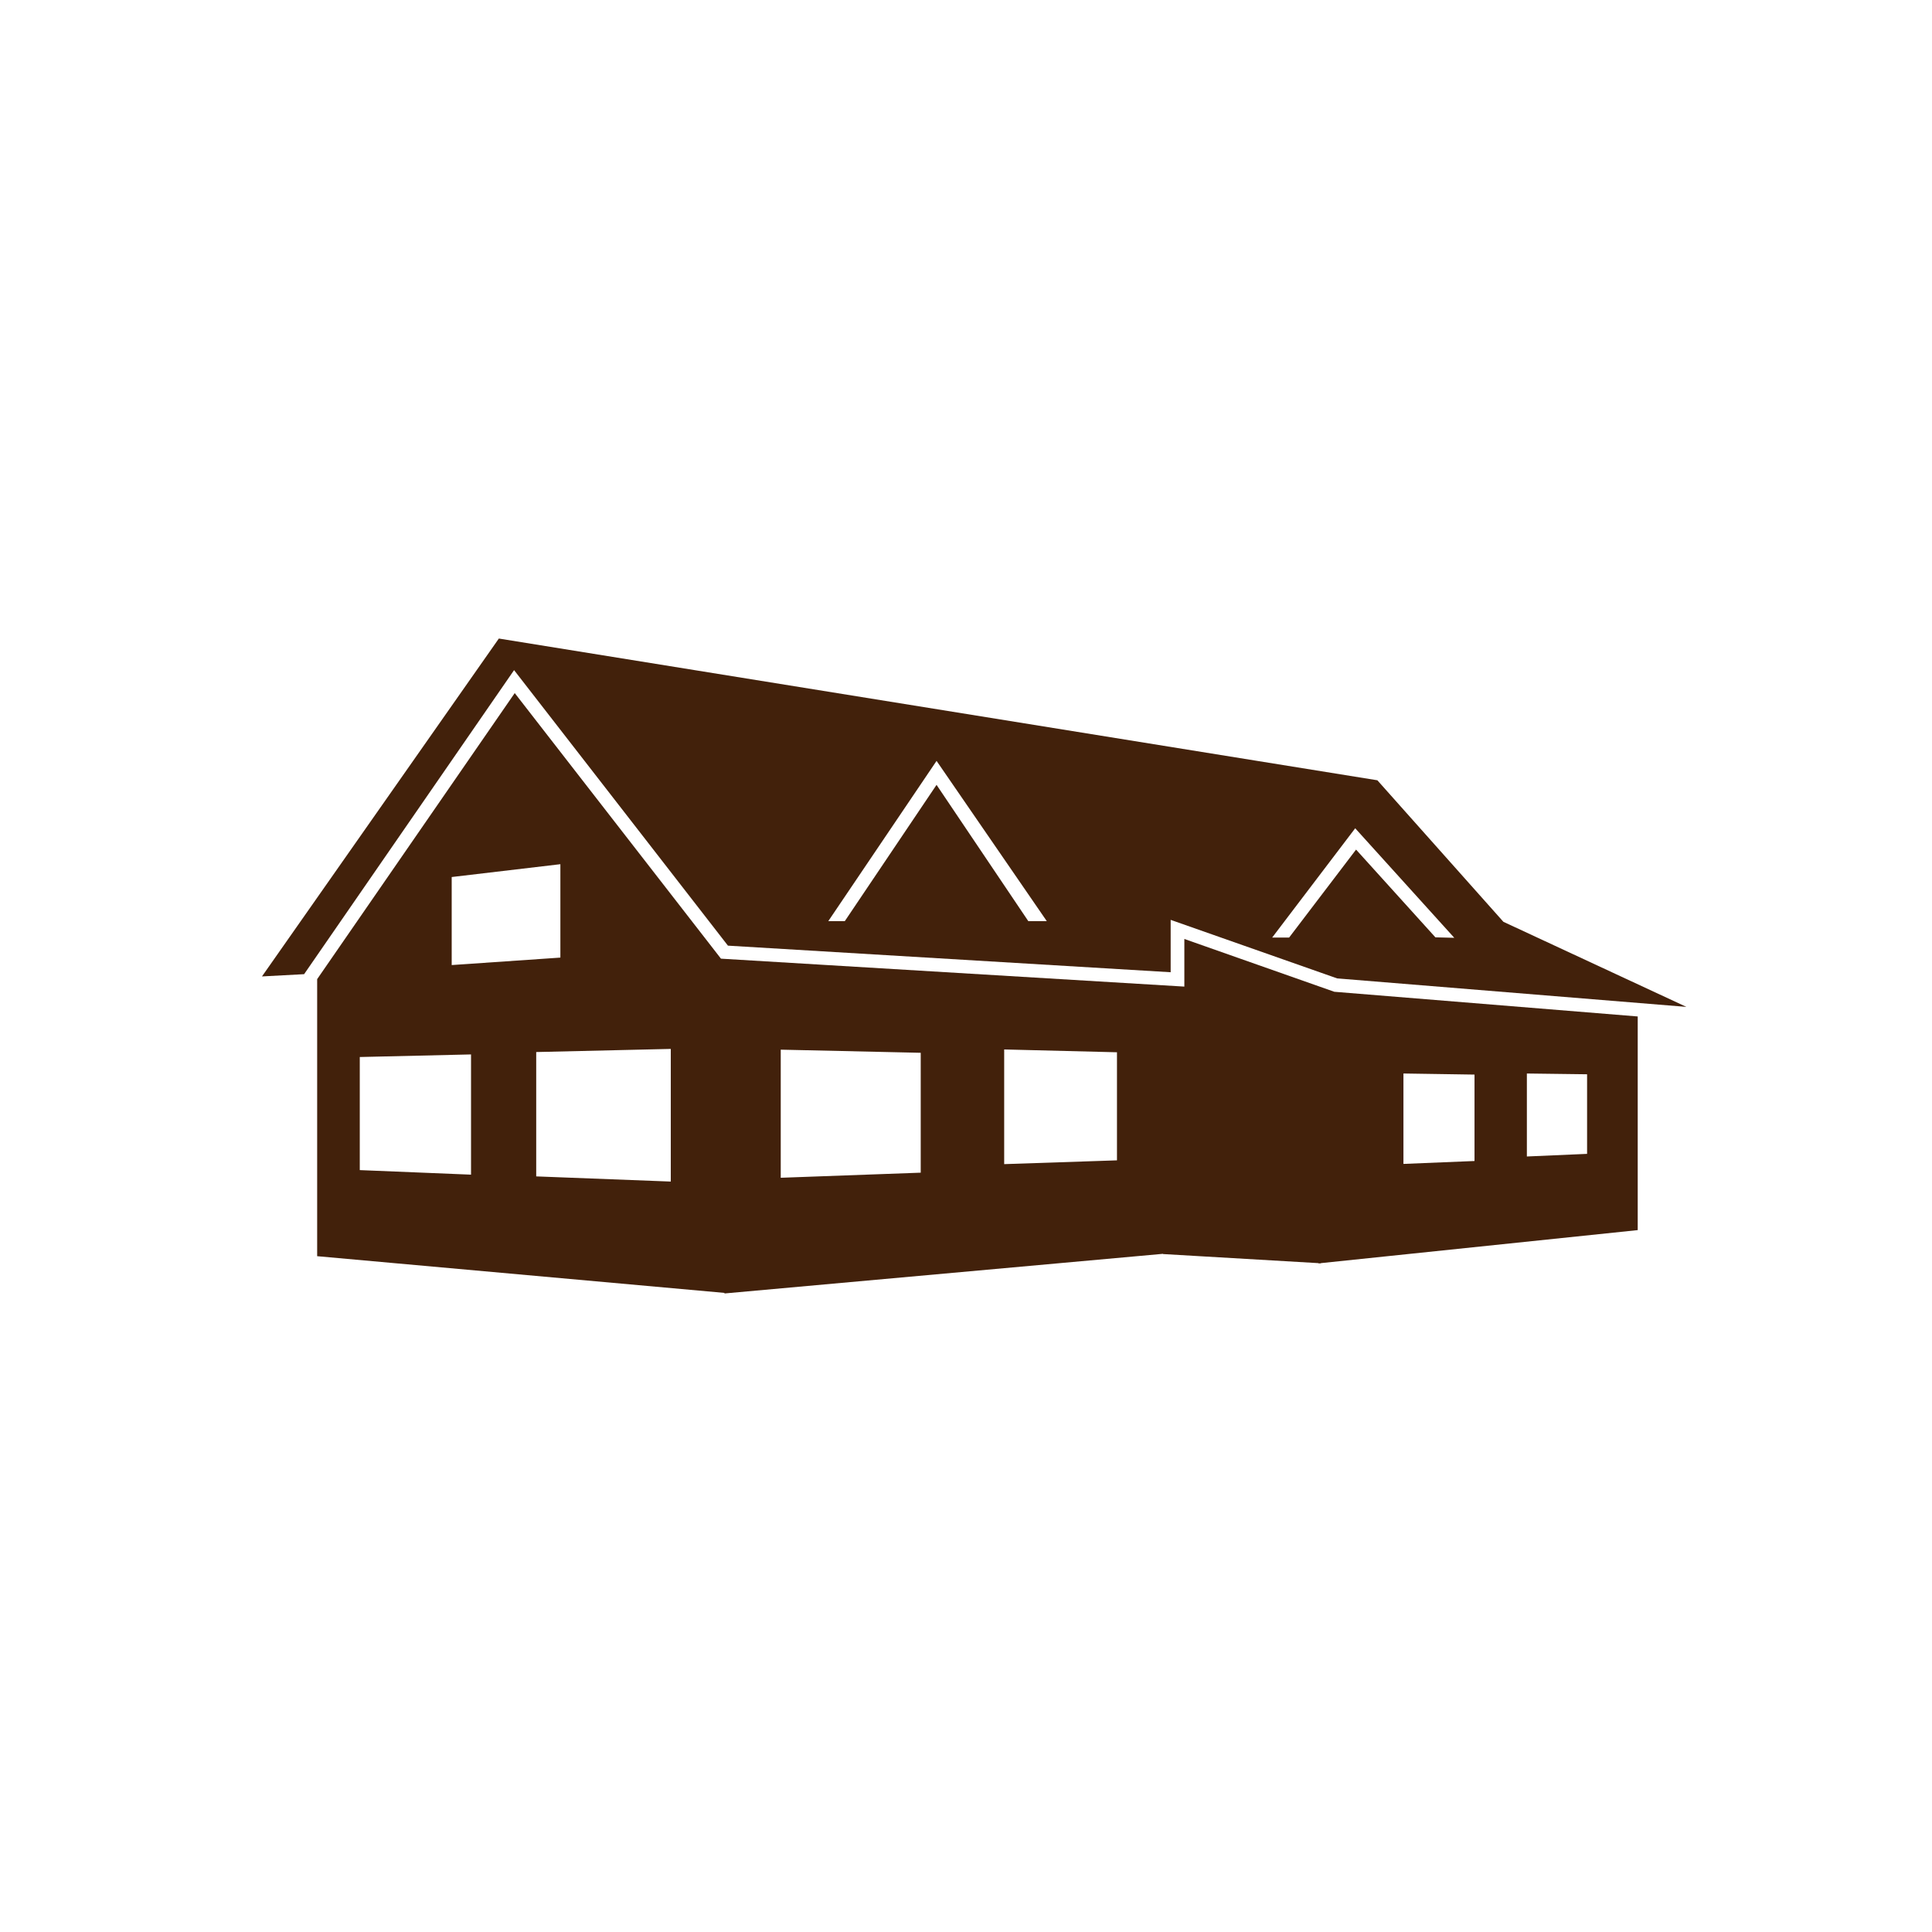
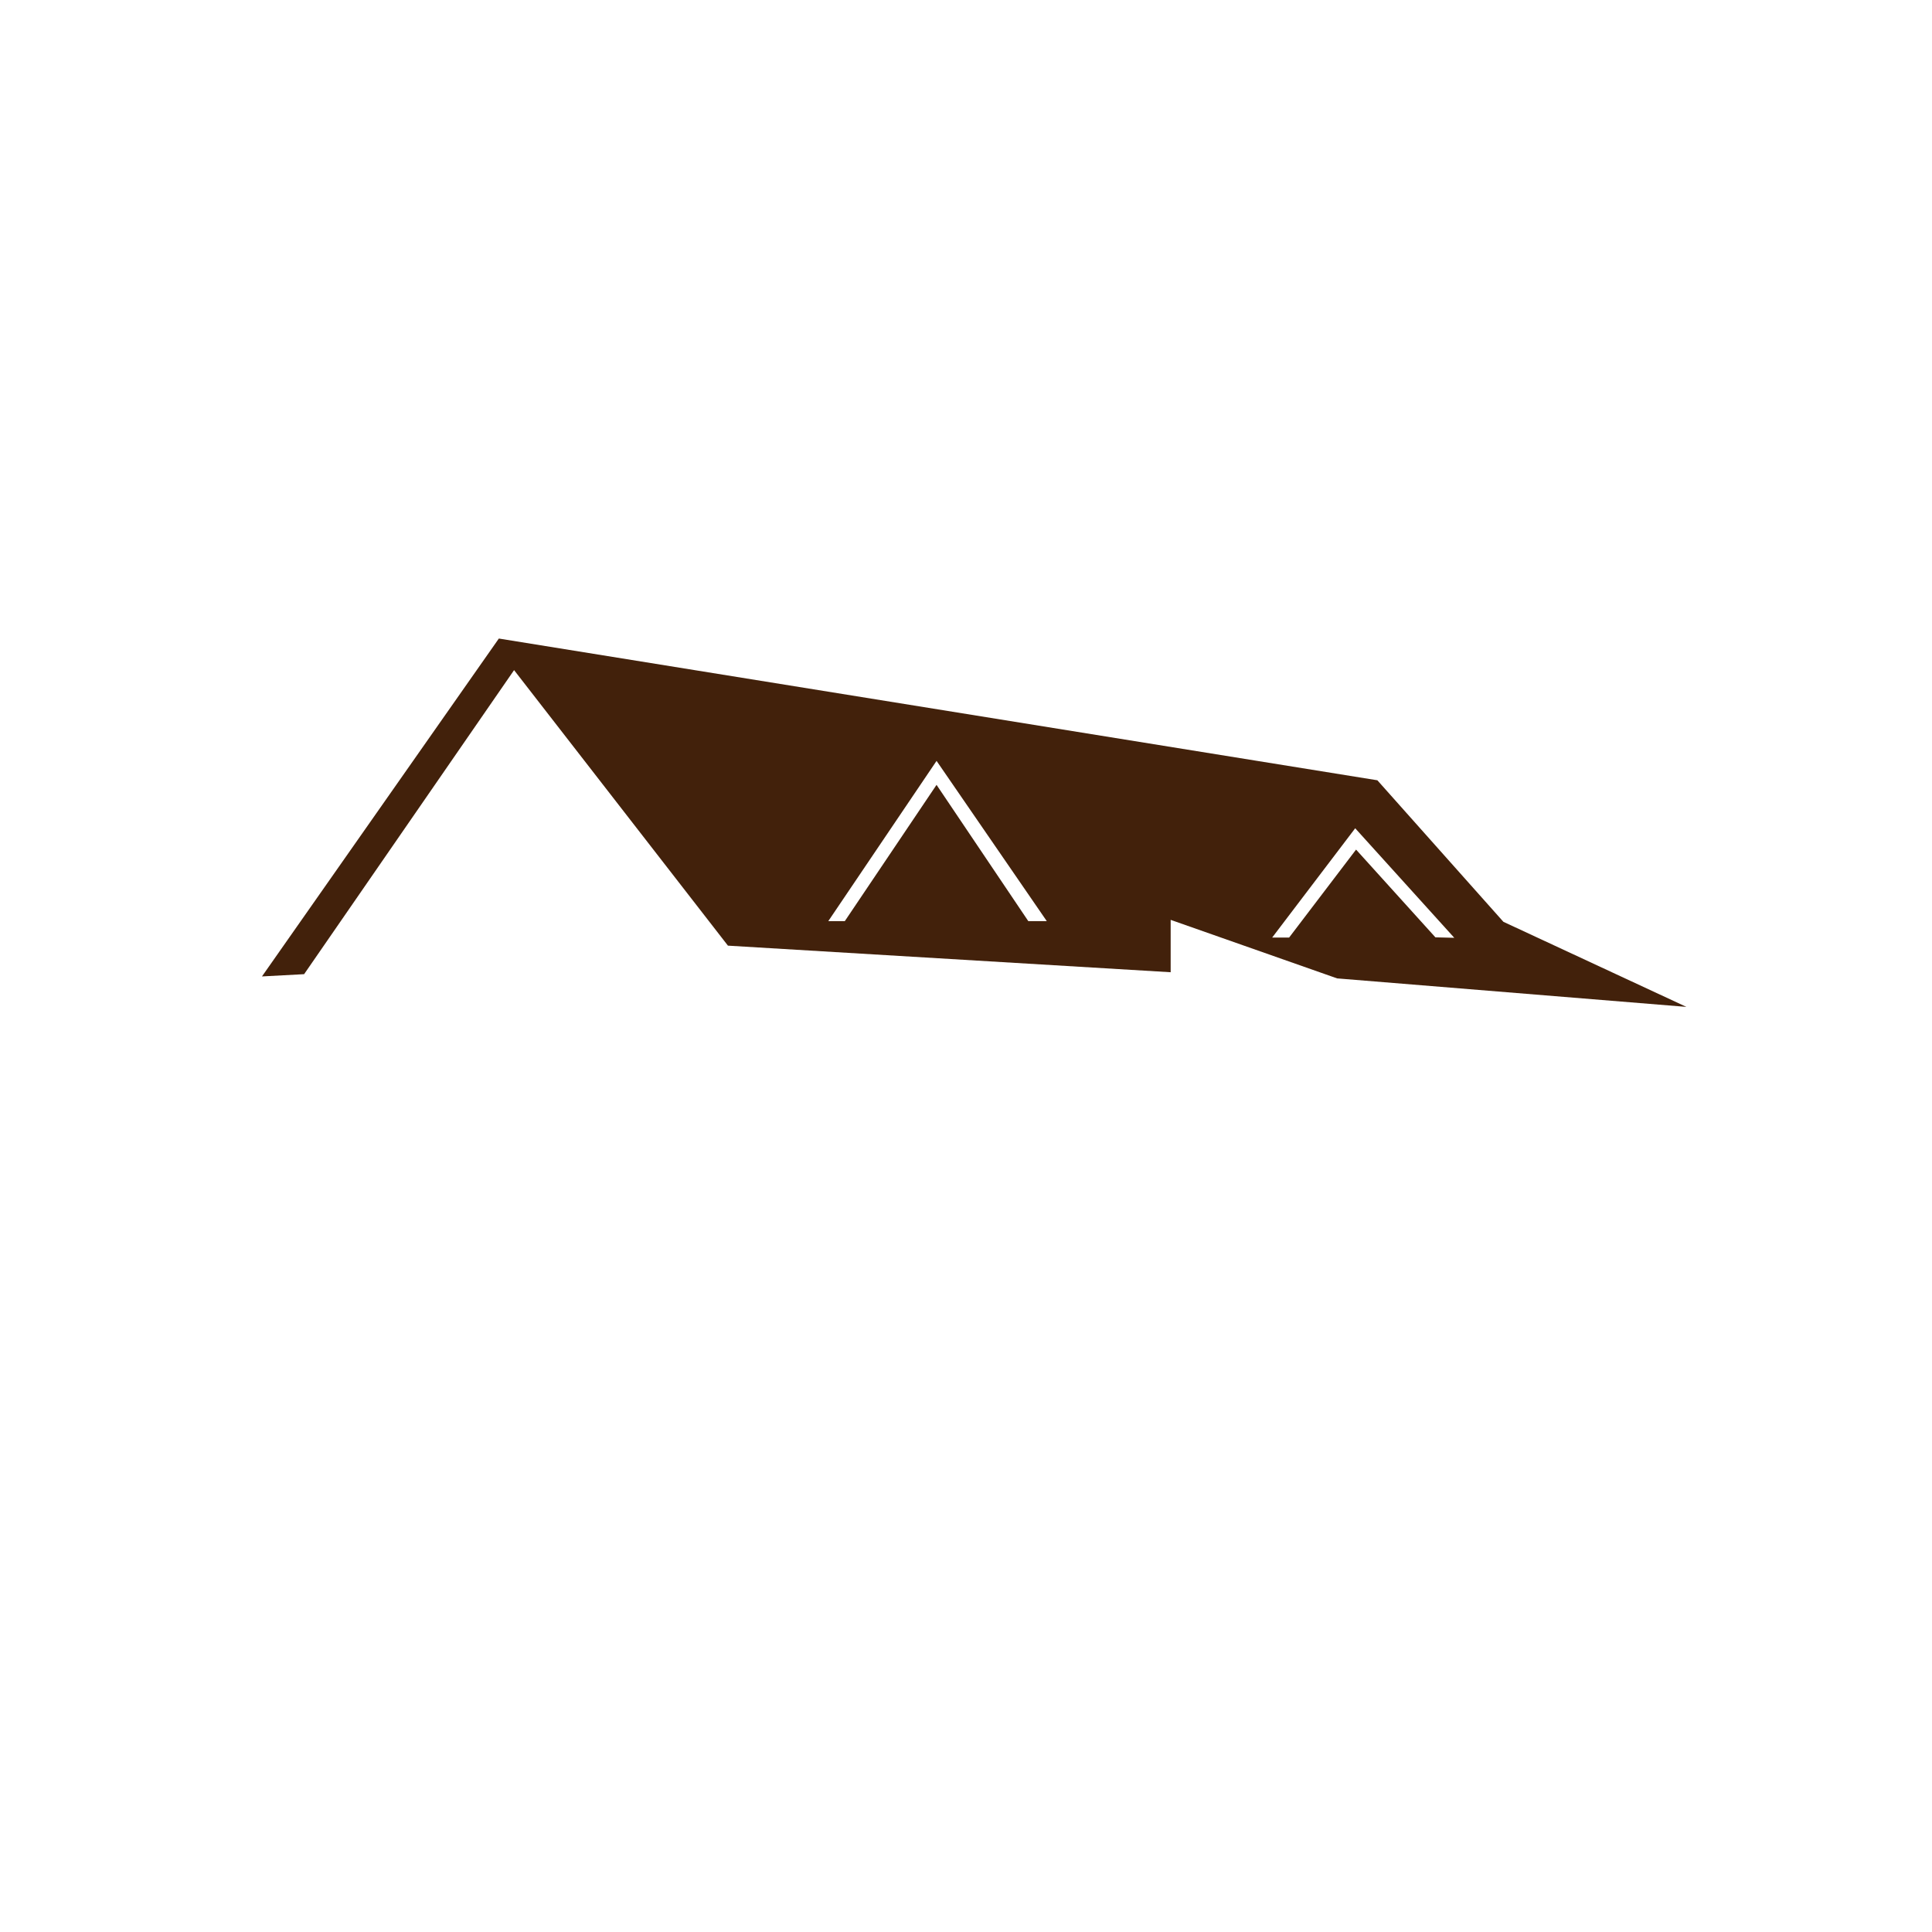
<svg xmlns="http://www.w3.org/2000/svg" version="1.1" x="0px" y="0px" width="118px" height="118px" viewBox="0 0 118 118" style="enable-background:new 0 0 118 118;" xml:space="preserve">
  <style type="text/css">

	.st0{fill:#180000;}
	.st1{fill:#FBFF00;}
	.st2{fill:#42210B;}

</style>
  <g id="アイコン">
    <g>
      <path class="st2" d="M31.398,40.929l13.062,16.828L71.5,59.381v-3.199l10.168,3.575L103,61.497l-11.177-5.196l-7.698-8.644    L30.468,39L16,59.637l2.574-0.138L31.398,40.929z M82.771,50.588l6.052,6.69l-1.153-0.029l-4.846-5.359l-4.09,5.374h-1.035    L82.771,50.588z M57.202,46.472l6.731,9.786h-1.129l-5.603-8.322l-5.602,8.322h-1.009L57.202,46.472z M57.202,46.472" />
-       <path class="st2" d="M81.495,60.574l-9.159-3.225v2.909l-28.302-1.706L31.438,42.331L19.371,59.803v16.921l24.877,2.242V79    l26.786-2.421v0.014l9.492,0.555v0.014h0.146v-0.014l19.354-2.017V62.082L81.495,60.574z M27.588,53.566l6.638-0.784v5.705    l-6.638,0.456V53.566z M28.769,71.744l-6.795-0.278v-6.907l6.795-0.158V71.744z M40.969,72.166L32.75,71.85v-7.595l8.219-0.191    V72.166z M56.235,71.623l-8.55,0.311V64.11l8.55,0.191V71.623z M68.221,70.87l-6.889,0.231v-7.004l6.889,0.172V70.87z     M90.058,70.91l-4.341,0.178v-5.522l4.341,0.066V70.91z M96.934,70.474l-3.678,0.16v-5.068l3.678,0.047V70.474z M96.934,70.474" />
    </g>
  </g>
  <g id="オーバー">
</g>
  <g id="テキスト">
</g>
</svg>